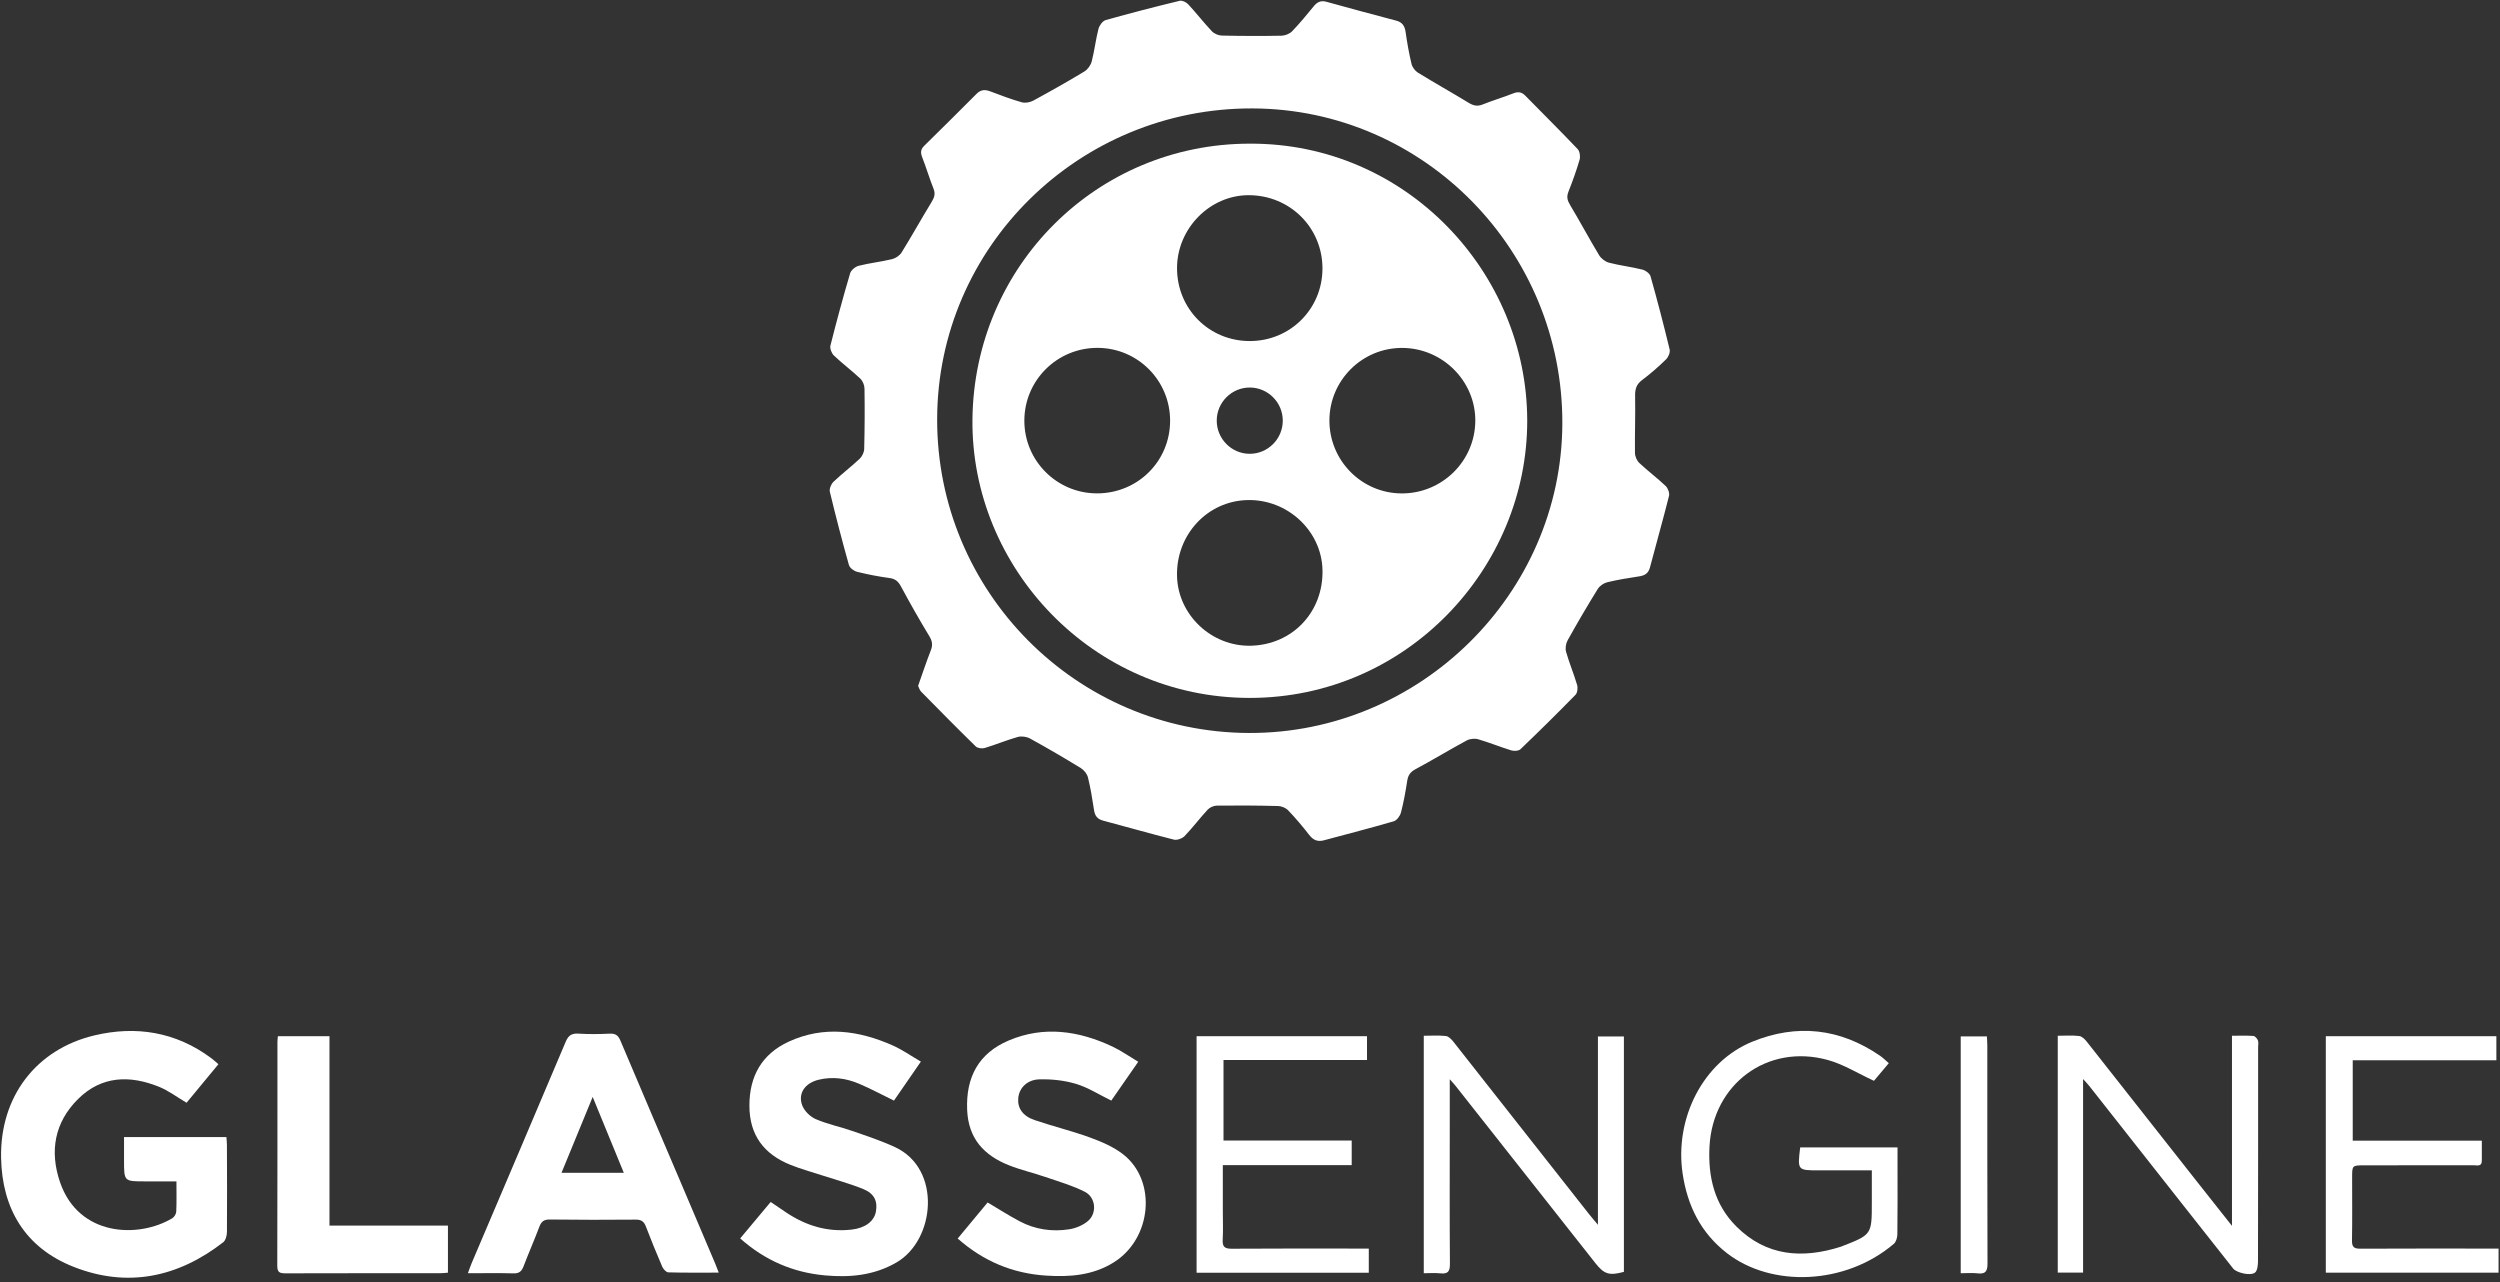
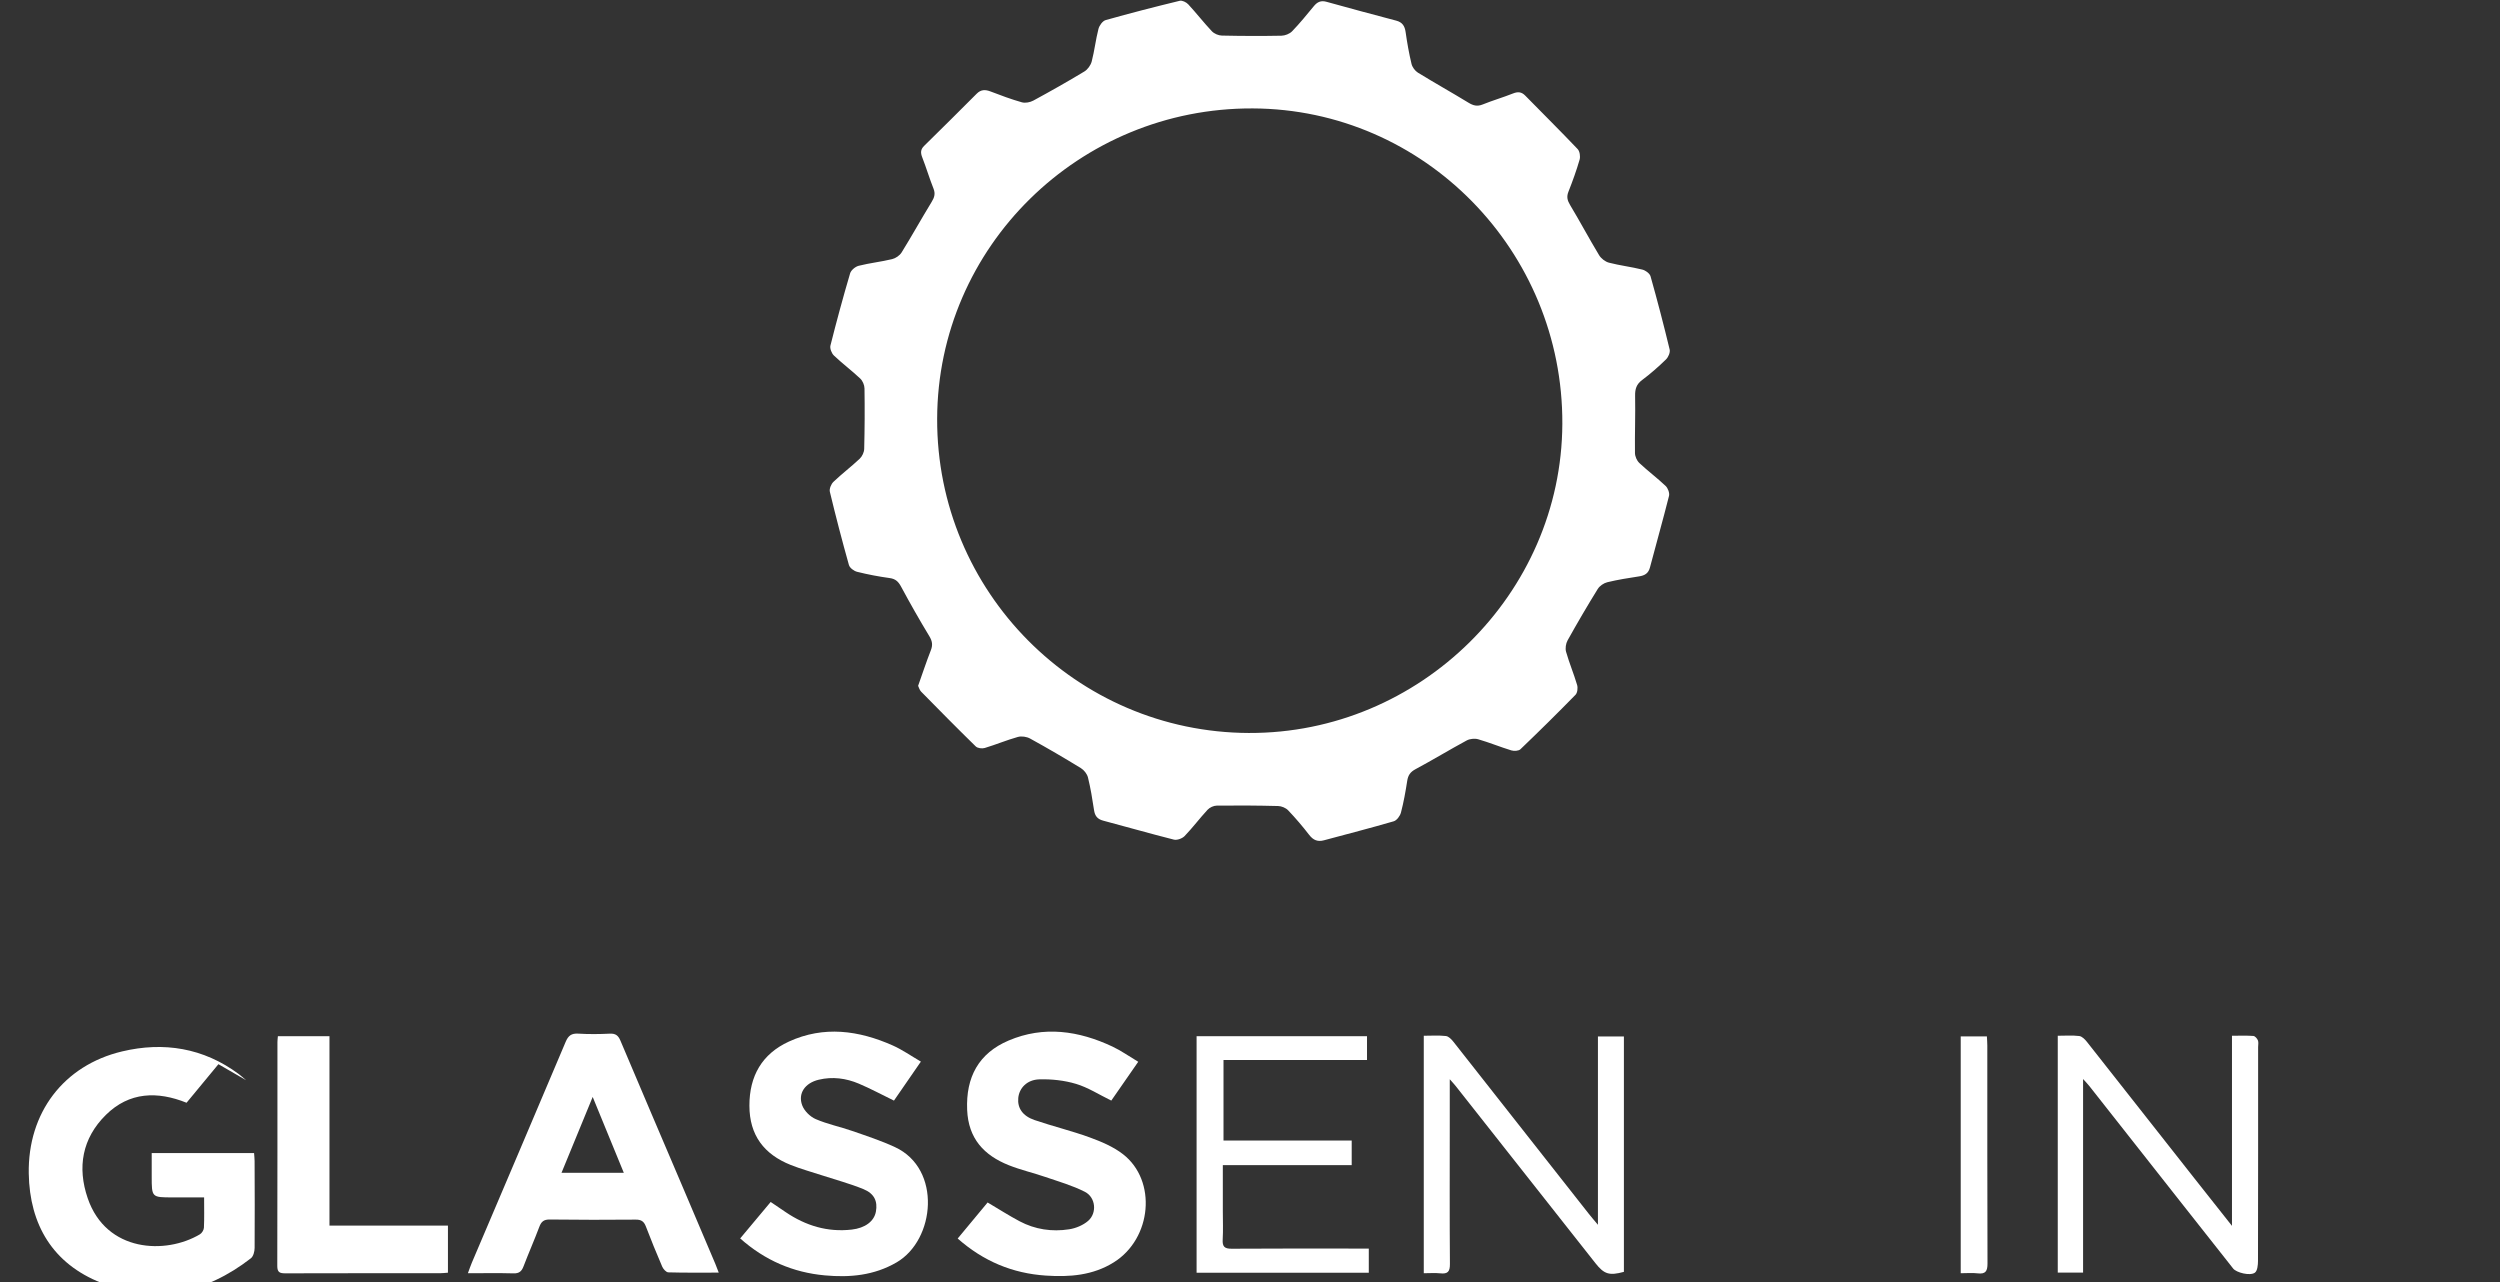
<svg xmlns="http://www.w3.org/2000/svg" xmlns:ns1="http://www.serif.com/" width="100%" height="100%" viewBox="0 0 347 178" version="1.1" xml:space="preserve" style="fill-rule:evenodd;clip-rule:evenodd;stroke-linejoin:round;stroke-miterlimit:2;">
  <rect x="0" y="0" width="347" height="178" fill="#333333" stroke="none" />
  <g id="Glass-Engine" ns1:id="Glass Engine">
    <path d="M173.351,101.737c23.725,0.085 43.393,-19.31 43.502,-42.898c0.11,-24.033 -19.177,-43.69 -42.969,-43.791c-24.096,-0.103 -43.735,19.207 -43.807,43.075c-0.073,23.995 19.308,43.528 43.274,43.614m-45.917,-6.546c0.62,-1.748 1.151,-3.359 1.768,-4.935c0.287,-0.733 0.2,-1.275 -0.213,-1.956c-1.368,-2.255 -2.668,-4.553 -3.919,-6.875c-0.372,-0.691 -0.765,-1.078 -1.575,-1.189c-1.521,-0.209 -3.038,-0.497 -4.527,-0.869c-0.442,-0.11 -1.025,-0.545 -1.137,-0.944c-0.948,-3.371 -1.83,-6.762 -2.648,-10.167c-0.097,-0.407 0.179,-1.071 0.505,-1.383c1.168,-1.114 2.464,-2.094 3.639,-3.202c0.342,-0.323 0.612,-0.897 0.624,-1.364c0.07,-2.796 0.084,-5.594 0.042,-8.39c-0.007,-0.469 -0.255,-1.057 -0.594,-1.376c-1.176,-1.107 -2.478,-2.08 -3.648,-3.192c-0.324,-0.309 -0.588,-0.982 -0.486,-1.389c0.846,-3.358 1.752,-6.702 2.732,-10.023c0.13,-0.439 0.724,-0.929 1.191,-1.047c1.526,-0.384 3.106,-0.553 4.637,-0.922c0.494,-0.119 1.057,-0.505 1.322,-0.933c1.429,-2.31 2.748,-4.687 4.164,-7.005c0.381,-0.623 0.546,-1.134 0.259,-1.852c-0.569,-1.426 -1.004,-2.904 -1.562,-4.335c-0.244,-0.626 -0.246,-1.095 0.256,-1.589c2.444,-2.401 4.877,-4.813 7.294,-7.241c0.591,-0.594 1.186,-0.603 1.924,-0.32c1.435,0.55 2.879,1.091 4.356,1.508c0.475,0.134 1.14,0.004 1.59,-0.24c2.388,-1.296 4.756,-2.633 7.081,-4.037c0.463,-0.28 0.885,-0.872 1.022,-1.399c0.385,-1.485 0.553,-3.025 0.935,-4.511c0.122,-0.474 0.572,-1.103 0.996,-1.223c3.41,-0.964 6.844,-1.845 10.288,-2.681c0.341,-0.083 0.909,0.2 1.179,0.491c1.124,1.214 2.14,2.529 3.275,3.733c0.322,0.341 0.909,0.593 1.38,0.604c2.759,0.062 5.52,0.072 8.279,0.019c0.506,-0.01 1.137,-0.258 1.483,-0.616c1.067,-1.104 2.038,-2.302 3.016,-3.488c0.473,-0.574 0.976,-0.82 1.74,-0.607c3.224,0.896 6.455,1.768 9.692,2.619c0.855,0.225 1.185,0.744 1.305,1.585c0.21,1.481 0.469,2.96 0.818,4.413c0.11,0.459 0.487,0.975 0.89,1.223c2.315,1.423 4.69,2.748 7.01,4.164c0.658,0.401 1.212,0.56 1.965,0.256c1.388,-0.561 2.832,-0.98 4.223,-1.532c0.674,-0.267 1.178,-0.233 1.695,0.294c2.425,2.476 4.89,4.914 7.278,7.425c0.293,0.309 0.398,1.025 0.273,1.461c-0.437,1.511 -0.976,2.997 -1.554,4.462c-0.28,0.706 -0.147,1.21 0.235,1.845c1.379,2.294 2.637,4.661 4.019,6.953c0.281,0.465 0.853,0.912 1.374,1.047c1.524,0.395 3.102,0.578 4.631,0.958c0.442,0.11 1.029,0.537 1.141,0.934c0.95,3.371 1.834,6.761 2.653,10.166c0.097,0.404 -0.19,1.06 -0.516,1.376c-1.044,1.016 -2.146,1.986 -3.312,2.857c-0.796,0.593 -0.985,1.257 -0.967,2.206c0.05,2.639 -0.054,5.28 -0.02,7.919c0.006,0.471 0.261,1.063 0.603,1.384c1.177,1.106 2.481,2.077 3.652,3.188c0.32,0.305 0.573,0.978 0.47,1.385c-0.833,3.32 -1.775,6.612 -2.643,9.924c-0.217,0.826 -0.72,1.122 -1.501,1.241c-1.48,0.226 -2.964,0.462 -4.418,0.814c-0.497,0.121 -1.064,0.506 -1.33,0.937c-1.449,2.343 -2.842,4.723 -4.183,7.129c-0.248,0.445 -0.349,1.121 -0.211,1.602c0.443,1.551 1.074,3.047 1.531,4.594c0.121,0.407 0.046,1.086 -0.224,1.362c-2.505,2.563 -5.057,5.08 -7.645,7.558c-0.252,0.24 -0.883,0.275 -1.263,0.159c-1.545,-0.472 -3.045,-1.092 -4.595,-1.543c-0.484,-0.14 -1.158,-0.074 -1.601,0.165c-2.39,1.292 -4.714,2.707 -7.109,3.99c-0.718,0.385 -1.027,0.843 -1.145,1.613c-0.228,1.479 -0.492,2.959 -0.87,4.405c-0.124,0.471 -0.576,1.086 -1.002,1.211c-3.214,0.939 -6.46,1.768 -9.693,2.64c-0.867,0.234 -1.483,-0.026 -2.04,-0.748c-0.915,-1.185 -1.889,-2.331 -2.922,-3.413c-0.324,-0.34 -0.913,-0.585 -1.389,-0.597c-2.837,-0.073 -5.676,-0.09 -8.514,-0.058c-0.434,0.004 -0.981,0.254 -1.277,0.573c-1.099,1.184 -2.07,2.488 -3.189,3.651c-0.329,0.342 -1.05,0.607 -1.488,0.497c-3.285,-0.824 -6.538,-1.77 -9.813,-2.633c-0.812,-0.214 -1.153,-0.663 -1.273,-1.464c-0.226,-1.519 -0.476,-3.04 -0.842,-4.529c-0.121,-0.491 -0.545,-1.031 -0.983,-1.299c-2.316,-1.42 -4.664,-2.791 -7.044,-4.101c-0.475,-0.262 -1.19,-0.369 -1.704,-0.226c-1.553,0.435 -3.051,1.067 -4.597,1.533c-0.369,0.112 -0.991,0.034 -1.245,-0.214c-2.563,-2.503 -5.079,-5.055 -7.589,-7.611c-0.223,-0.227 -0.308,-0.589 -0.415,-0.805" style="fill:#fff;fill-rule:nonzero;" />
-     <path d="M30.318,147.71c-1.548,1.872 -2.997,3.625 -4.424,5.352c-1.337,-0.788 -2.515,-1.691 -3.841,-2.224c-4.028,-1.621 -7.943,-1.529 -11.201,1.689c-3.295,3.256 -3.989,7.28 -2.516,11.573c2.579,7.517 10.84,7.819 15.572,4.996c0.278,-0.165 0.541,-0.599 0.556,-0.92c0.062,-1.333 0.026,-2.67 0.026,-4.201c-1.522,0 -2.965,0.001 -4.407,0c-2.867,-0.002 -2.867,-0.002 -2.867,-2.922l-0,-3.229l14.208,-0c0.029,0.423 0.072,0.766 0.073,1.109c0.012,4.02 0.036,8.04 0.003,12.059c-0.004,0.489 -0.174,1.166 -0.518,1.433c-6.298,4.891 -13.315,6.356 -20.777,3.409c-6.699,-2.647 -9.934,-8.043 -10.055,-15.173c-0.144,-8.404 4.818,-15.011 12.962,-16.949c5.756,-1.37 11.291,-0.494 16.18,3.141c0.311,0.232 0.597,0.497 1.026,0.857" style="fill:#fff;fill-rule:nonzero;" />
+     <path d="M30.318,147.71c-1.548,1.872 -2.997,3.625 -4.424,5.352c-4.028,-1.621 -7.943,-1.529 -11.201,1.689c-3.295,3.256 -3.989,7.28 -2.516,11.573c2.579,7.517 10.84,7.819 15.572,4.996c0.278,-0.165 0.541,-0.599 0.556,-0.92c0.062,-1.333 0.026,-2.67 0.026,-4.201c-1.522,0 -2.965,0.001 -4.407,0c-2.867,-0.002 -2.867,-0.002 -2.867,-2.922l-0,-3.229l14.208,-0c0.029,0.423 0.072,0.766 0.073,1.109c0.012,4.02 0.036,8.04 0.003,12.059c-0.004,0.489 -0.174,1.166 -0.518,1.433c-6.298,4.891 -13.315,6.356 -20.777,3.409c-6.699,-2.647 -9.934,-8.043 -10.055,-15.173c-0.144,-8.404 4.818,-15.011 12.962,-16.949c5.756,-1.37 11.291,-0.494 16.18,3.141c0.311,0.232 0.597,0.497 1.026,0.857" style="fill:#fff;fill-rule:nonzero;" />
    <path d="M82.266,152.256c-1.495,3.635 -2.892,7.034 -4.328,10.526l8.645,-0c-1.438,-3.507 -2.823,-6.883 -4.317,-10.526m17.496,24.384c-2.448,-0 -4.729,0.029 -7.006,-0.037c-0.295,-0.008 -0.696,-0.458 -0.841,-0.793c-0.796,-1.842 -1.55,-3.704 -2.269,-5.578c-0.263,-0.685 -0.63,-0.955 -1.394,-0.949c-3.983,0.035 -7.966,0.036 -11.949,-0.015c-0.827,-0.01 -1.177,0.299 -1.45,1.027c-0.692,1.842 -1.487,3.644 -2.19,5.482c-0.259,0.679 -0.6,0.988 -1.377,0.966c-2.041,-0.057 -4.084,-0.019 -6.343,-0.019c0.23,-0.618 0.372,-1.045 0.547,-1.458c4.345,-10.217 8.705,-20.428 13.023,-30.657c0.364,-0.863 0.801,-1.198 1.747,-1.141c1.454,0.088 2.92,0.075 4.375,0.003c0.805,-0.04 1.177,0.249 1.482,0.973c2.847,6.747 5.732,13.478 8.601,20.215c1.528,3.586 3.049,7.175 4.57,10.764c0.15,0.356 0.281,0.72 0.474,1.217" style="fill:#fff;fill-rule:nonzero;" />
    <path d="M157.987,147.376c-1.369,1.972 -2.575,3.708 -3.74,5.386c-1.701,-0.83 -3.221,-1.817 -4.888,-2.318c-1.619,-0.487 -3.394,-0.676 -5.091,-0.63c-1.725,0.047 -2.801,1.215 -2.932,2.581c-0.133,1.38 0.58,2.494 2.258,3.069c2.533,0.867 5.15,1.494 7.662,2.41c1.611,0.588 3.273,1.288 4.61,2.325c4.746,3.682 4.011,11.697 -1.252,15.002c-2.924,1.836 -6.155,2.072 -9.466,1.85c-4.596,-0.307 -8.63,-1.976 -12.222,-5.143c1.415,-1.704 2.785,-3.355 4.154,-5.004c1.536,0.909 2.952,1.819 4.432,2.605c2.156,1.144 4.503,1.49 6.89,1.117c0.923,-0.144 1.927,-0.561 2.626,-1.164c1.264,-1.089 1.063,-3.268 -0.447,-4.036c-1.735,-0.883 -3.647,-1.43 -5.501,-2.066c-1.675,-0.575 -3.416,-0.973 -5.057,-1.627c-3.45,-1.375 -5.617,-3.7 -5.783,-7.68c-0.191,-4.547 1.599,-7.86 5.759,-9.628c4.885,-2.076 9.736,-1.361 14.417,0.844c1.194,0.563 2.287,1.341 3.571,2.107" style="fill:#fff;fill-rule:nonzero;" />
    <path d="M102.737,171.894c1.449,-1.733 2.81,-3.359 4.233,-5.061c0.731,0.496 1.409,0.955 2.086,1.413c2.775,1.878 5.798,2.807 9.173,2.419c1.845,-0.212 3.104,-1.141 3.349,-2.502c0.255,-1.415 -0.21,-2.49 -1.741,-3.116c-1.889,-0.772 -3.878,-1.299 -5.822,-1.935c-1.422,-0.465 -2.872,-0.862 -4.259,-1.415c-3.698,-1.475 -5.733,-4.114 -5.738,-8.225c-0.005,-4.129 1.75,-7.19 5.477,-8.901c4.85,-2.225 9.704,-1.556 14.425,0.542c1.315,0.585 2.513,1.432 3.898,2.237c-1.338,1.939 -2.556,3.704 -3.735,5.414c-1.698,-0.827 -3.257,-1.667 -4.88,-2.355c-1.777,-0.752 -3.659,-1 -5.564,-0.544c-1.901,0.454 -2.916,1.899 -2.291,3.562c0.291,0.776 1.103,1.572 1.876,1.906c1.616,0.701 3.379,1.056 5.052,1.638c2.004,0.697 4.035,1.361 5.955,2.252c6.511,3.021 5.579,12.883 0.211,15.999c-3.137,1.822 -6.494,2.117 -9.952,1.801c-4.401,-0.403 -8.299,-2.065 -11.753,-5.129" style="fill:#fff;fill-rule:nonzero;" />
    <path d="M289.131,149.769l-0,26.864l-3.514,-0l0,-32.871c1.034,-0 2.019,-0.077 2.981,0.038c0.384,0.046 0.789,0.459 1.061,0.802c4.985,6.309 9.95,12.634 14.923,18.952c1.652,2.1 3.314,4.193 5.216,6.597l-0,-26.389c1.106,0 2.042,-0.04 2.97,0.029c0.232,0.018 0.525,0.356 0.629,0.611c0.11,0.272 0.03,0.621 0.03,0.936c-0,9.893 0.007,19.786 -0.018,29.679c-0.001,0.563 -0.077,1.38 -0.434,1.633c-0.675,0.478 -2.565,-0.01 -3.009,-0.571c-2.373,-2.998 -4.74,-6 -7.105,-9.004c-4.293,-5.449 -8.582,-10.9 -12.876,-16.348c-0.191,-0.243 -0.412,-0.464 -0.854,-0.958" style="fill:#fff;fill-rule:nonzero;" />
    <path d="M201.227,149.797c-0,2.287 -0,4.214 -0,6.142c-0.001,6.502 -0.028,13.005 0.022,19.507c0.008,1.071 -0.314,1.404 -1.339,1.293c-0.731,-0.078 -1.477,-0.015 -2.29,-0.015l0,-32.962c1.052,-0 2.075,-0.076 3.075,0.039c0.381,0.043 0.782,0.47 1.055,0.816c6.273,7.952 12.529,15.918 18.791,23.879c0.337,0.428 0.696,0.838 1.252,1.506l-0,-26.14l3.605,-0l0,32.671c-2.03,0.553 -2.742,0.33 -3.948,-1.199c-6.465,-8.201 -12.934,-16.401 -19.403,-24.599c-0.185,-0.235 -0.394,-0.452 -0.82,-0.938" style="fill:#fff;fill-rule:nonzero;" />
    <path d="M38.569,143.828l7.161,-0l0,26.281l16.444,0l-0,6.539c-0.364,0.026 -0.708,0.073 -1.052,0.073c-7.175,0.004 -14.351,-0.007 -21.526,0.017c-0.776,0.002 -1.113,-0.147 -1.11,-1.026c0.029,-10.361 0.019,-20.721 0.022,-31.082c-0,-0.231 0.034,-0.463 0.061,-0.802" style="fill:#fff;fill-rule:nonzero;" />
-     <path d="M262.165,147.57c-0.795,0.943 -1.526,1.812 -2.061,2.447c-2.228,-1.026 -4.231,-2.294 -6.418,-2.895c-8.384,-2.303 -15.967,3.351 -16.41,12.042c-0.214,4.19 0.692,8.049 3.736,11.078c4.153,4.133 9.142,4.503 14.481,2.807c0.038,-0.011 0.074,-0.029 0.11,-0.043c4.206,-1.634 4.206,-1.634 4.206,-6.079l-0,-4.482l-7.332,-0c-2.993,-0 -2.993,-0 -2.61,-3.185l13.509,0c-0,0.961 -0,1.896 -0,2.831c-0,3.075 0.02,6.149 -0.022,9.223c-0.006,0.454 -0.172,1.062 -0.491,1.332c-6.762,5.744 -16.993,6.066 -23.145,1.306c-3.639,-2.815 -5.5,-6.574 -6.168,-11.049c-1.147,-7.674 2.845,-15.528 9.651,-18.309c6.197,-2.532 12.191,-1.876 17.758,1.952c0.413,0.283 0.769,0.649 1.206,1.024" style="fill:#fff;fill-rule:nonzero;" />
-     <path d="M346.8,176.649l-23.977,0l0,-32.822l23.673,0l0,3.341l-19.937,-0l0,11.157l17.919,0c0,1.006 0.003,1.897 -0.001,2.788c-0.003,0.856 -0.663,0.623 -1.119,0.624c-5.048,0.014 -10.097,0.008 -15.145,0.009c-1.736,0 -1.737,0.001 -1.737,1.698c-0.001,2.916 0.032,5.833 -0.019,8.748c-0.015,0.9 0.291,1.13 1.155,1.126c5.955,-0.032 11.911,-0.017 17.867,-0.016l1.321,-0l-0,3.347Z" style="fill:#fff;fill-rule:nonzero;" />
    <path d="M166.087,143.827l23.653,0l-0,3.302l-19.917,0l0,11.18l17.793,-0l0,3.411l-17.888,0c0,2.264 0,4.346 0.001,6.428c-0,1.301 0.057,2.606 -0.019,3.902c-0.057,0.97 0.243,1.281 1.244,1.273c5.879,-0.044 11.759,-0.021 17.638,-0.021c0.43,-0 0.86,-0 1.396,-0l0,3.356l-23.901,-0l0,-32.831Z" style="fill:#fff;fill-rule:nonzero;" />
    <path d="M272.147,176.724l0,-32.875l3.633,-0c0.021,0.445 0.059,0.862 0.059,1.279c0.003,10.08 -0.013,20.161 0.025,30.241c0.004,1.073 -0.267,1.505 -1.376,1.371c-0.729,-0.088 -1.478,-0.016 -2.341,-0.016" style="fill:#fff;fill-rule:nonzero;" />
-     <path d="M178.049,58.404c0.011,-2.531 -2.039,-4.602 -4.568,-4.615c-2.519,-0.013 -4.593,2.055 -4.598,4.583c-0.005,2.535 2.047,4.608 4.567,4.616c2.521,0.008 4.588,-2.051 4.599,-4.584m16.582,-10.113c-5.552,-0.021 -10.083,4.477 -10.109,10.034c-0.026,5.573 4.443,10.12 9.987,10.161c5.615,0.041 10.208,-4.451 10.263,-10.037c0.054,-5.537 -4.538,-10.137 -10.141,-10.158m-21.008,41.335c5.791,-0.142 10.094,-4.708 9.939,-10.547c-0.143,-5.406 -4.836,-9.781 -10.374,-9.671c-5.601,0.112 -9.969,4.818 -9.817,10.576c0.143,5.387 4.809,9.775 10.252,9.642m-21.249,-41.343c-5.623,-0.03 -10.186,4.486 -10.195,10.091c-0.01,5.564 4.485,10.083 10.05,10.106c5.661,0.023 10.174,-4.444 10.182,-10.079c0.008,-5.572 -4.471,-10.087 -10.037,-10.118m31.184,-11.01c0.007,-5.679 -4.515,-10.175 -10.239,-10.181c-5.391,-0.006 -9.94,4.62 -9.947,10.117c-0.007,5.671 4.457,10.14 10.121,10.129c5.605,-0.01 10.059,-4.464 10.065,-10.065m-10.074,-17.334c21.714,-0.088 38.454,17.883 38.495,38.409c0.042,20.476 -16.721,38.531 -38.532,38.522c-21.805,-0.009 -38.695,-18.102 -38.471,-38.679c0.23,-21.204 17.202,-38.254 38.508,-38.252" style="fill:#fff;fill-rule:nonzero;" />
  </g>
</svg>